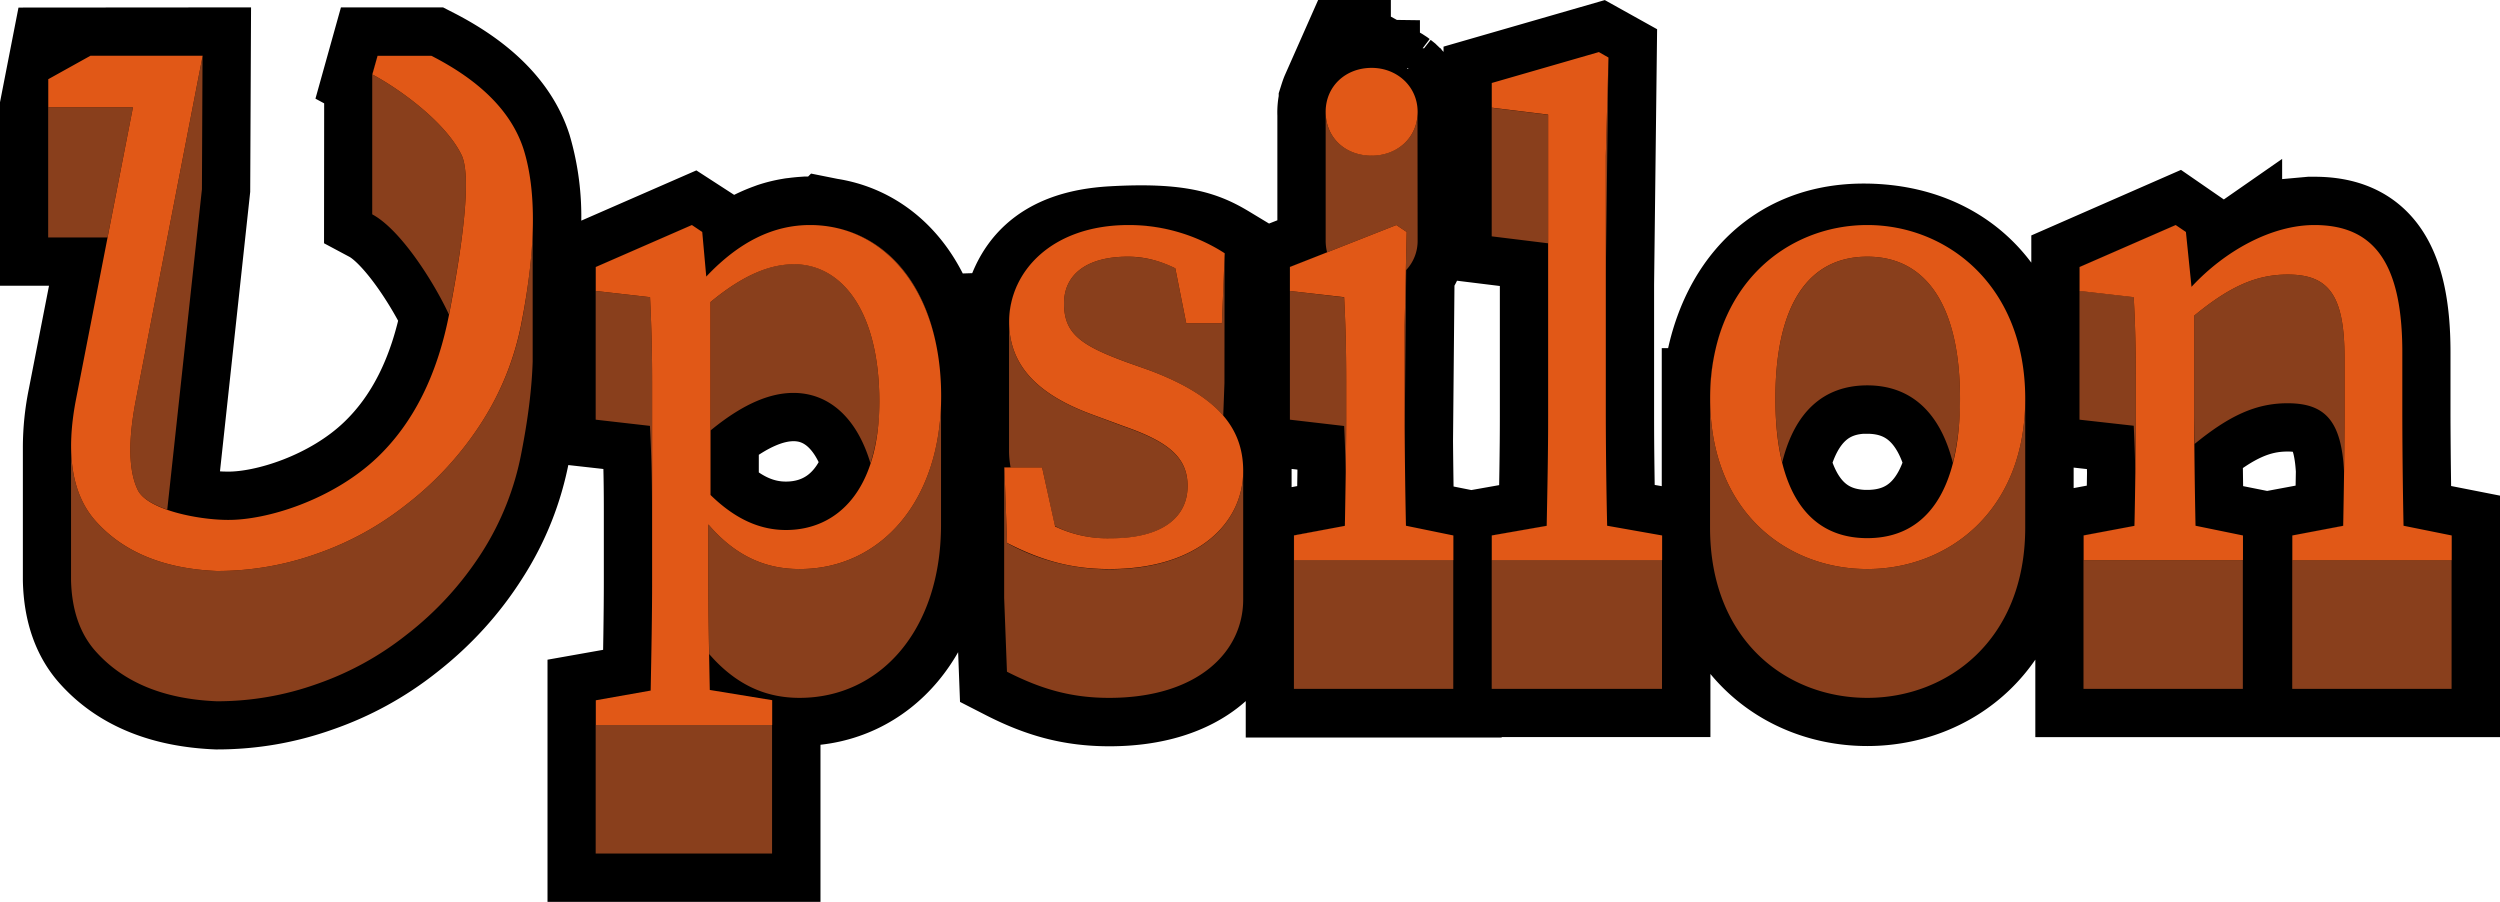
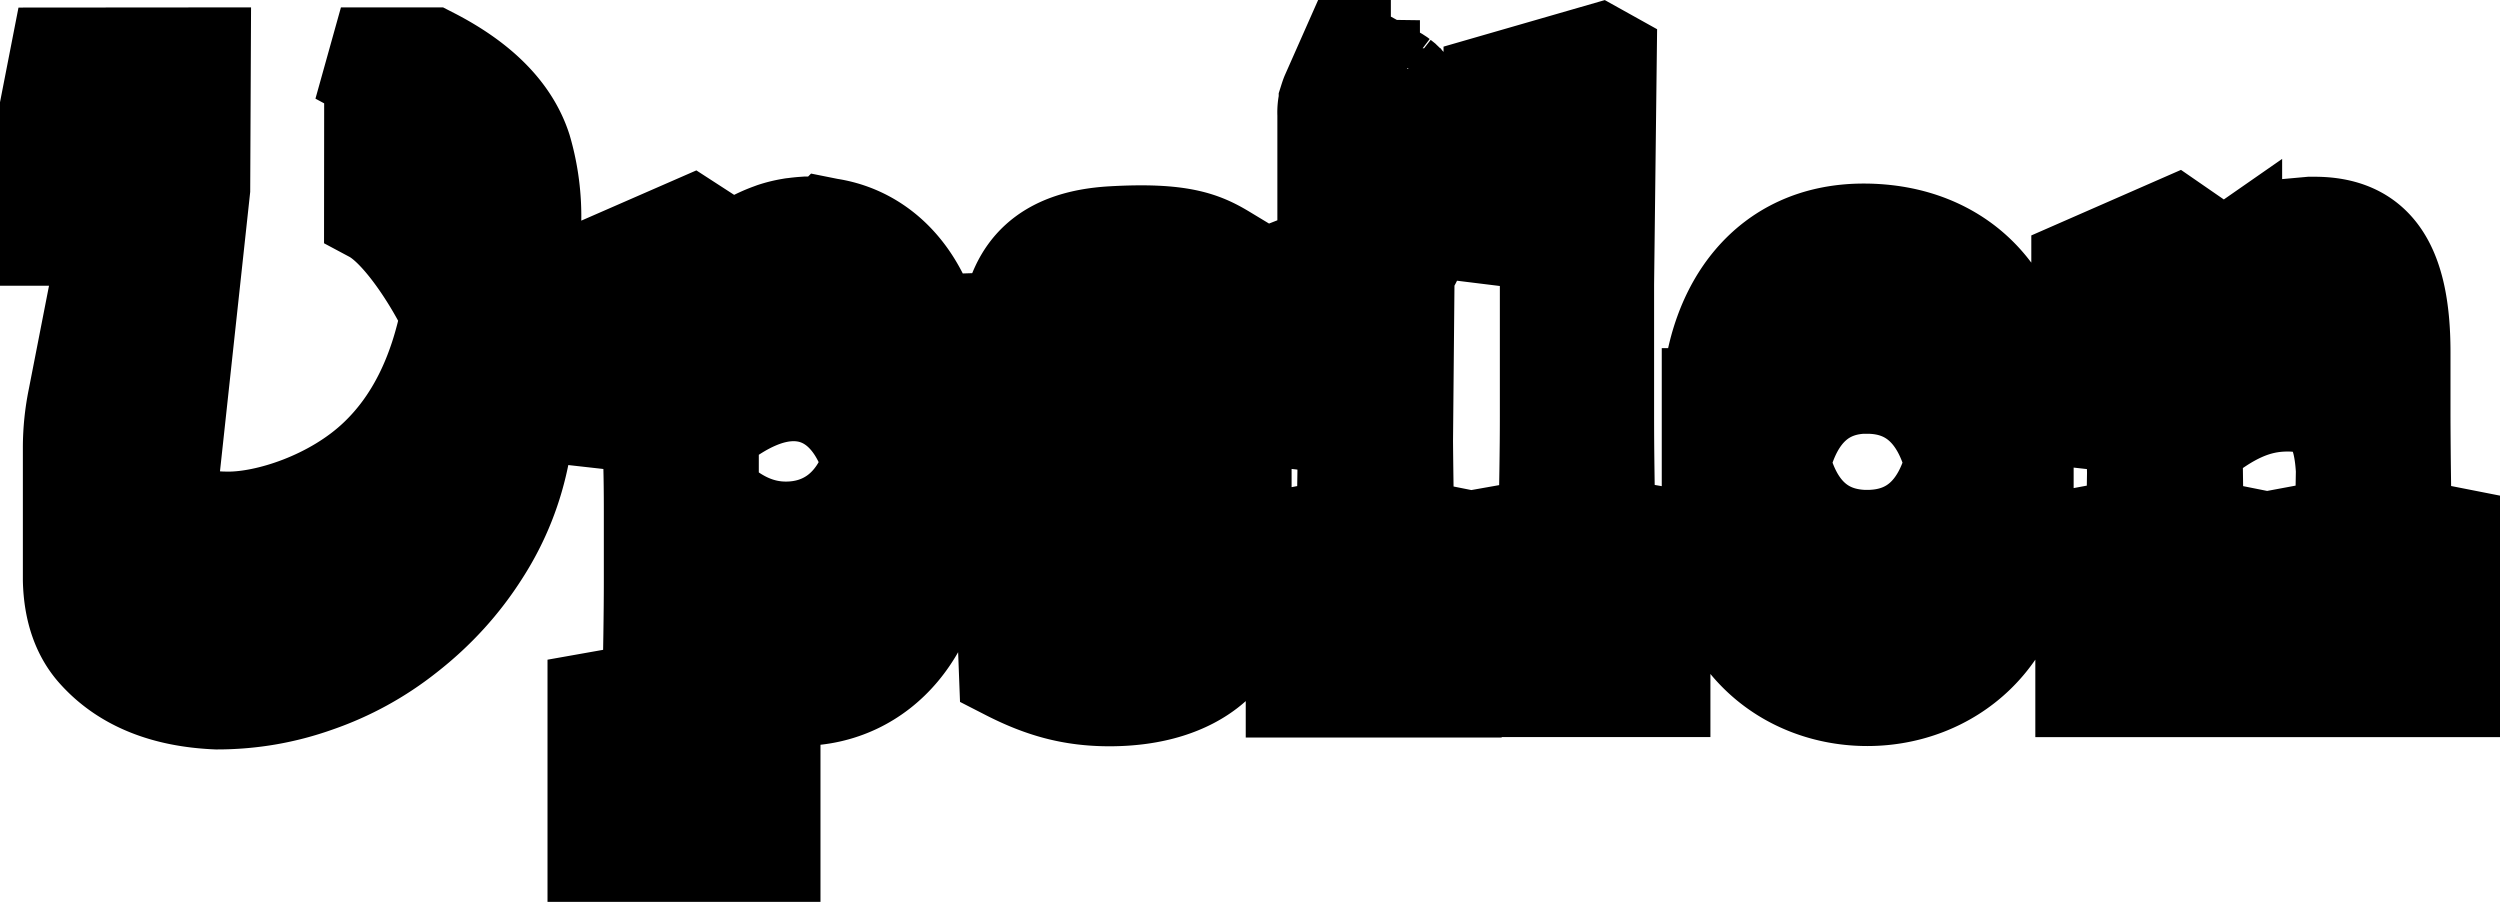
<svg xmlns="http://www.w3.org/2000/svg" viewBox="0 0 20.552 7.414">
  <path stroke="#000" stroke-width=".794" stroke-miterlimit="5" d="m13.144.428-.88.254v1.261l.463.057v1.42c0 .298-.006.597-.012.902l-.451.08v1.26h1.4V4.4l-.452-.078c-.006-.3-.011-.605-.011-.904v-1.08l.022-1.866zm-1.868.13a.458.458 0 0 0-.05.002l-.01.001-.016.003-.002.001h-.003l-.024.006c-.002 0-.004 0-.006.002a.287.287 0 0 0-.034.01h-.001a.27.27 0 0 0-.032.015c-.002 0-.003.002-.005.003h-.002l-.018.011-.006.003a.018.018 0 0 0-.005.004l-.008.005-.01.007-.007.005a.353.353 0 0 0-.043.038l-.005.006a.346.346 0 0 0-.038.05l-.007.012c-.003.007-.008.013-.01.02l-.005.009a.295.295 0 0 0-.009.023l-.005.015-.006.019v.003a.363.363 0 0 0-.007.033l-.001.007a.386.386 0 0 0-.003.071V1.98c0 .035.004.067.012.097l-.306.12v1.257l.446.05c.007.125.01.24.013.365l-.007.457-.418.079v1.261h1.31V4.404l-.39-.078a63.51 63.51 0 0 1-.01-.7l.013-1.403-.004.004.007-.317-.003.313a.35.35 0 0 0 .093-.243V.942a.396.396 0 0 0-.011-.111V.828a.337.337 0 0 0-.01-.031l-.002-.003A.357.357 0 0 0 11.6.731l-.01-.016-.007-.009-.004-.005a.315.315 0 0 0-.04-.042l-.004-.004-.005-.004-.014-.011-.003-.003a1.046 1.046 0 0 0-.008-.006l-.02-.013-.007-.004-.02-.011a1.67 1.67 0 0 0-.039-.017.343.343 0 0 0-.04-.013L11.37.571l-.027-.005a.54.54 0 0 0-.067-.006zM5.688 1.85l-.79.345v1.254l.446.05c.011.227.017.396.017.707v.555c0 .3-.006.61-.012.915l-.451.08v1.261h1.45V5.755l-.513-.085-.006-.295c.236.271.488.36.745.36.66 0 1.163-.553 1.163-1.422V3.214l-.001-.015v-.026l-.002-.027v-.012c0-.014-.002-.027-.003-.04-.048-.717-.419-1.152-.906-1.231h-.002l-.025-.005a.755.755 0 0 0-.083-.008l-.056-.002h-.028l-.028.002a1.156 1.156 0 0 0-.083.009c-.01 0-.019.003-.028.004a.969.969 0 0 0-.136.034l-.027.01a1.166 1.166 0 0 0-.317.177l-.026.02a1.504 1.504 0 0 0-.026.022l-.026.022-.025.022a4.711 4.711 0 0 0-.052.049l-.025.026-.026.026-.033-.366zm2.608.783v1.072a.73.73 0 0 0 .012.139h-.051v1.074l.023.605c.277.142.525.215.84.215.729 0 1.101-.378 1.101-.807V3.855l-.003-.06v-.003a.7.7 0 0 0-.023-.12V3.67a.632.632 0 0 0-.019-.057l-.001-.003a.647.647 0 0 0-.024-.054l-.003-.006a.645.645 0 0 0-.028-.05l-.002-.002a.708.708 0 0 0-.06-.08l.01-.268.001-1.068c-.182-.11-.364-.186-.925-.154s-.784.301-.847.705zm5.762.626v1.077c0 .931.633 1.4 1.293 1.4.655 0 1.299-.469 1.299-1.4V3.262l-.001-.01c-.011-.798-.527-1.345-1.328-1.346-.802 0-1.219.621-1.263 1.353zm3.828-1.41-.79.346V3.45l.445.05c.007.132.01.253.013.384l-.007.439-.418.078v1.262h1.31V4.401l-.39-.078a65.185 65.185 0 0 1-.01-.67c.288-.237.507-.338.766-.338.304 0 .443.137.466.554l-.008.454-.418.078v1.262h1.31V4.401l-.396-.078a51.162 51.162 0 0 1-.011-.904v-.525c0-.74-.237-1.044-.722-1.044h-.033l-.033.003a1.197 1.197 0 0 0-.117.016l-.033.007c-.14.031-.28.09-.414.17l-.032.02a6.95 6.95 0 0 0-.03.021l-.032.021-.03.023-.031.022c-.03.023-.06.048-.089.073l-.028.025a1.826 1.826 0 0 0-.082.08l-.027.028-.045-.452zm-2.535 1.32c.357 0 .6.219.704.636-.102.4-.338.61-.681.619h-.057c-.34-.014-.567-.223-.666-.619.102-.417.34-.637.7-.637zm-5.576.024.026.016zm-3.251.037c.29 0 .522.204.633.578-.122.375-.388.548-.696.548-.209 0-.412-.084-.62-.288V3.54c.287-.237.508-.31.683-.31zm2.148 1.09.048.029-.046-.022zm.053.031c.123.05.258.072.406.072h.003-.003c-.147 0-.281-.02-.402-.07zm.765.29c.26.232.426.5-.134.023.047-.006.091-.014.134-.023zM.479.459l-.082.42v1.073h.488L.626 3.277a2.024 2.024 0 0 0-.041.395v1.097c.006.251.076.45.211.595.227.248.556.382.986.4.283 0 .557-.047.823-.142a2.51 2.51 0 0 0 .737-.404c.248-.193.455-.42.62-.681.162-.253.27-.526.326-.819.054-.276.085-.525.091-.746l.001-1.09.001-.043a1.972 1.972 0 0 0-.078-.613c-.097-.303-.35-.56-.756-.768h-.443l-.043.154.013.007-.012.066-.001 1.077c.232.124.503.552.63.821-.098.502-.294.894-.59 1.176-.364.348-.909.52-1.236.515a1.283 1.283 0 0 1-.204-.017 1.562 1.562 0 0 1-.286-.067l.285-2.635.005-1.097z" />
-   <path fill="#893f1c" d="M3.104.458 3.06.612v1.15c.232.124.504.552.63.822l.001.002v-.002c.138-.712.173-1.146.107-1.302-.126-.27-.505-.546-.737-.67L3.104.46h.018-.018zM1.665.464l-.546 2.813c-.068.346-.063.598.016.756.035.066.128.118.24.157l.285-2.634.005-1.092zm11.557.043-.021.773v.974l.021-1.747zm-2.024.058zm-.037.008zm-.036.012zM11.093.6zm-.031.017zm-.056.043zm-.024.025zm-.021.028zm-.034.062zM10.9.88l-.002.02v1.078c0 .034.004.066.012.096l-.306.12V3.45l.446.052c.006.13.01.25.013.382.002-.167.004-.33.004-.464v-.266c0-.31-.006-.485-.017-.71l-.446-.052v-.197l.875-.345.085.057-.017.767v.746a52.089 52.089 0 0 0 .001.087l.012-1.287a.35.35 0 0 0 .094-.243L11.653.949c-.015.198-.178.33-.377.33-.215 0-.378-.145-.378-.36 0-.013 0-.026.002-.039zm.532-.291zm.024.01zm.03.018zm.037.026.018.015-.018-.015zM.398.65H.396v1.302h.488l.209-1.07H.397V.651L.398.65zm11.15.017a.353.353 0 0 1 .018.017l-.017-.017zm.715.015v1.261l.463.057v1.548l.001-.13V.943l-.463-.057V.682h-.001zm-.692.008.015.02-.015-.02zM5.687 1.85l-.79.345V3.45l.446.051c.011.226.017.395.017.706v.686l.001-.13V3.149c0-.31-.007-.48-.017-.706l-.446-.051v-.197l.79-.345zm3.592 0a1.457 1.457 0 0 1 .4.057 1.41 1.41 0 0 0-.4-.057zm8.606 0-.79.345V3.45l.446.05c.006.13.01.25.013.382.002-.167.004-.33.004-.464v-.27c0-.31-.005-.48-.017-.706l-.445-.051v-.197l.79-.345h-.001zm-8.722.005zm-2.338.009c.432.073.774.435.878 1.008-.103-.584-.444-.937-.878-1.008zm.878 1.008zm.012.072zm7.443-1.08zm-10.779.019c-.006.226-.035.48-.09.765a2.318 2.318 0 0 1-.326.819 2.675 2.675 0 0 1-.621.68c-.225.178-.47.312-.737.405a2.435 2.435 0 0 1-.823.142c-.43-.018-.76-.152-.986-.4C.658 4.145.587 3.94.584 3.68v1.09c.006.251.077.45.212.595.227.248.555.382.985.4a2.435 2.435 0 0 0 .824-.142 2.509 2.509 0 0 0 .736-.404 2.675 2.675 0 0 0 .622-.68 2.32 2.32 0 0 0 .324-.82c.054-.276.085-.525.092-.746v-1.09zm4.574.005zm9.739.02zm-8.996.003a1.457 1.457 0 0 1 .143.054 1.445 1.445 0 0 0-.143-.054zm.243.1a1.457 1.457 0 0 1 .126.069 1.965 1.965 0 0 0-.126-.069zm-1.323.03zm-.066.052zm-.059.058zm-.13.197a.721.721 0 0 0-.066.29v1.066a.78.78 0 0 0 .013.139h-.053v1.073l.023.606c.277.141.525.215.84.215.73 0 1.102-.379 1.102-.808V3.88c-.005.426-.377.8-1.1.8h-.001a1.73 1.73 0 0 1-.84-.216l-.022-.62h.31l.105.479.025.015a.999.999 0 0 0 .001 0 .999.999 0 0 0 .433.088c.429 0 .632-.176.632-.43 0-.242-.17-.367-.524-.49l-.26-.097c-.413-.152-.683-.378-.683-.762 0-.103.022-.204.064-.298zm6.293-.292zm-8.643.03zm4.056.022-.022.55h-.293l-.09-.452a.868.868 0 0 0-.39-.096c-.345 0-.525.152-.525.384 0 .248.136.345.52.485l.174.062c.294.11.492.233.615.377l.01-.268.001-1.042zm5.284.002c-.49 0-.756.406-.756 1.168 0 .2.02.375.056.524.102-.415.34-.634.7-.634.356 0 .599.22.703.637a2.14 2.14 0 0 0 .059-.527c0-.762-.276-1.168-.762-1.168zm-8.828.062c-.175 0-.395.073-.682.311v1.056c.287-.236.507-.309.682-.309.291 0 .522.204.633.579a1.63 1.63 0 0 0 .073-.508c0-.722-.294-1.13-.706-1.13zm-.615 0a1.893 1.893 0 0 0-.102.101v.001c.034-.036.068-.07.102-.101zm8.548.045zm4.35.04c-.26 0-.48.101-.768.338v.825a52.492 52.492 0 0 0 .003.23c.286-.234.506-.335.764-.335.306 0 .445.14.465.566.003-.164.004-.327.004-.461v-.48c0-.52-.135-.683-.468-.683zm-4.511.157zm-.099.18a1.65 1.65 0 0 0-.138.673v1.07c0 .93.632 1.4 1.293 1.4.654 0 1.298-.47 1.298-1.4v-1.06c0 .933-.643 1.401-1.298 1.401-.66 0-1.292-.468-1.292-1.4 0-.264.05-.492.137-.684zm2.453.684V3.24v.038zm-8.913.032c-.02.838-.516 1.368-1.162 1.368-.26 0-.514-.09-.751-.367v.446c0 .203.003.411.007.62.235.27.486.36.743.36.66 0 1.163-.554 1.163-1.423V3.31zm-7.152.346v.016l.001-.014v-.002zm.856.556.066.016-.066-.016zm17.824.05-.002.06-.418.08v1.261h1.31V4.605h-1.309v-.203l.418-.079.001-.06zm-6.548.016-.001.044-.452.08v1.261h1.4v-1.06h-1.399v-.2l.451-.08.001-.045zm4.831 0-.001.045-.418.078v1.262h1.31V4.605h-1.31v-.203l.419-.079v-.045zm-6.49.01-.002.035-.418.078v1.262h1.31v-1.06h-1.309v-.2l.418-.08V4.29zM6.15 4.29a.742.742 0 0 0 .31.068h.007-.007a.744.744 0 0 1-.31-.068zm13.658.043.345.07-.345-.07zm-8.201 0 .339.07-.34-.07zm1.683.004.372.066-.372-.066zm4.837.002.31.064-.31-.064zM5.35 5.633l-.001.044.001-.044zm-.001.044-.452.08v1.26h1.45V5.96h-1.45v-.203l.452-.08zm.486-.006.512.085-.512-.085z" />
-   <path fill="#e15817" d="M3.104.459h.443c.407.208.659.464.757.767.108.343.102.817-.016 1.422a2.318 2.318 0 0 1-.325.819 2.675 2.675 0 0 1-.621.68c-.225.178-.47.312-.737.405a2.435 2.435 0 0 1-.823.142c-.43-.018-.759-.152-.986-.4-.203-.219-.26-.558-.17-1.017L1.093.882H.397V.651L.744.458h.922l-.547 2.819c-.068.346-.063.598.016.756.085.158.487.239.73.241.327.005.872-.166 1.237-.514.295-.282.492-.674.59-1.176.137-.712.172-1.146.106-1.302-.126-.27-.505-.546-.737-.67zm14.025 4.146h1.31v-.203l-.39-.08a52.492 52.492 0 0 1-.011-.902v-.825c.288-.237.508-.338.768-.338.333 0 .468.163.468.683v.48c0 .26-.006.626-.011.903l-.418.079v.203h1.31v-.203l-.396-.08a51.121 51.121 0 0 1-.01-.902v-.525c0-.74-.238-1.045-.723-1.045-.35 0-.734.21-1.01.508l-.046-.451-.084-.057-.79.345v.197l.445.051c.012.226.017.395.017.706v.27c0 .254-.005.621-.011.904l-.418.079zm-1.778.073c.655 0 1.298-.468 1.298-1.4 0-.937-.649-1.428-1.298-1.428-.655 0-1.292.491-1.292 1.428 0 .932.632 1.4 1.292 1.4zm0-.254c-.49 0-.756-.39-.756-1.146 0-.762.265-1.168.756-1.168.486 0 .762.406.762 1.168 0 .757-.276 1.146-.762 1.146zm-3.087.18h1.4v-.202l-.452-.08a45.12 45.12 0 0 1-.011-.902V1.28l.022-.807-.079-.045-.88.254v.203l.463.057v2.477c0 .3-.006.599-.012.904l-.451.079zm-1.626 0h1.31v-.202l-.39-.08a52.089 52.089 0 0 1-.011-.902v-.746l.017-.767-.085-.057-.875.345v.197l.446.051c.011.226.017.4.017.711v.266c0 .254-.006.62-.011.903l-.418.079zm.638-3.324c.209 0 .378-.146.378-.36 0-.21-.17-.362-.378-.362-.215 0-.378.152-.378.361 0 .215.163.361.378.361zM9.12 4.678c.728 0 1.1-.378 1.1-.807 0-.356-.214-.62-.779-.83l-.175-.062c-.383-.14-.519-.237-.519-.485 0-.232.18-.384.525-.384.136 0 .265.034.39.096l.09.452h.293l.023-.576a1.457 1.457 0 0 0-.79-.232c-.632 0-.982.384-.982.796 0 .384.27.61.683.762l.26.096c.355.124.524.249.524.491 0 .254-.203.43-.632.43a.999.999 0 0 1-.457-.097l-.107-.485h-.31l.022.62c.276.142.525.215.84.215zM4.898 5.96h1.45v-.204l-.513-.084c-.006-.31-.012-.616-.012-.915v-.446c.237.277.491.367.751.367.66 0 1.163-.553 1.163-1.422 0-.875-.474-1.406-1.078-1.406-.3 0-.582.136-.853.424l-.033-.367-.085-.057-.79.345v.197l.446.051c.01.226.017.395.017.706v1.614c0 .299-.006.61-.012.914l-.451.08zm1.625-3.788c.412 0 .706.407.706 1.129 0 .728-.344 1.056-.768 1.056-.209 0-.412-.085-.62-.288V2.483c.287-.238.507-.31.682-.31z" />
</svg>